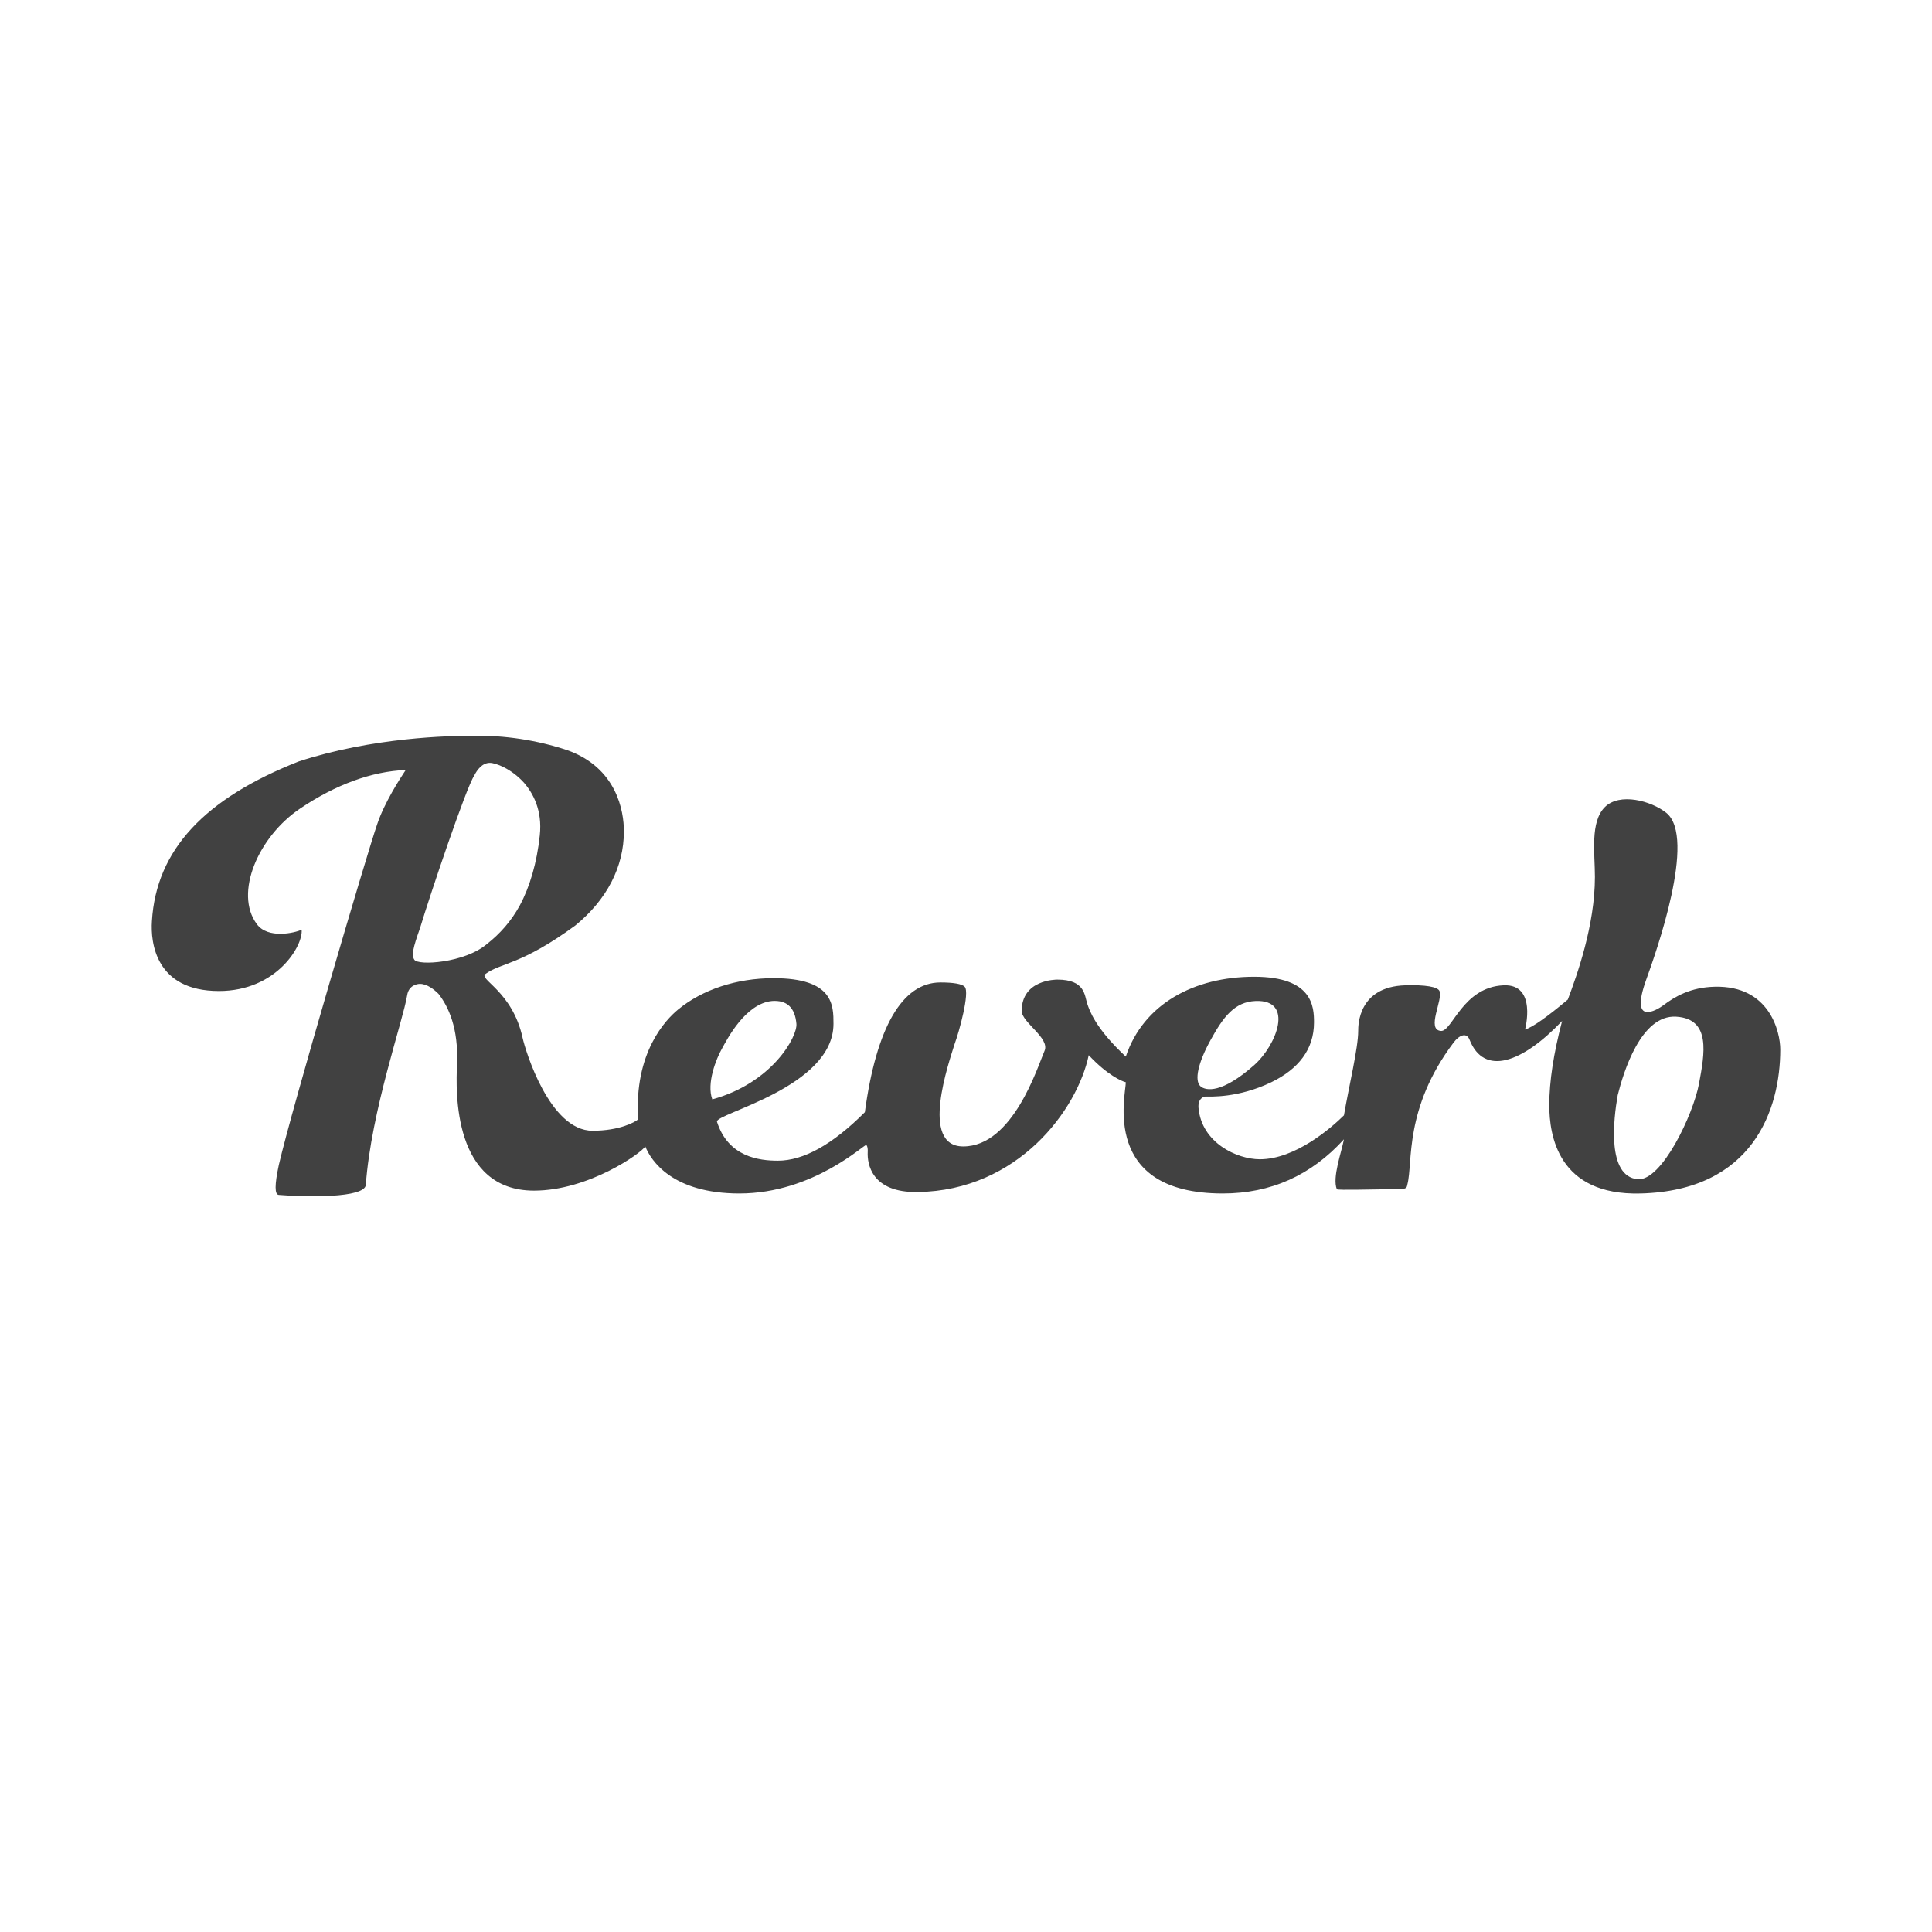
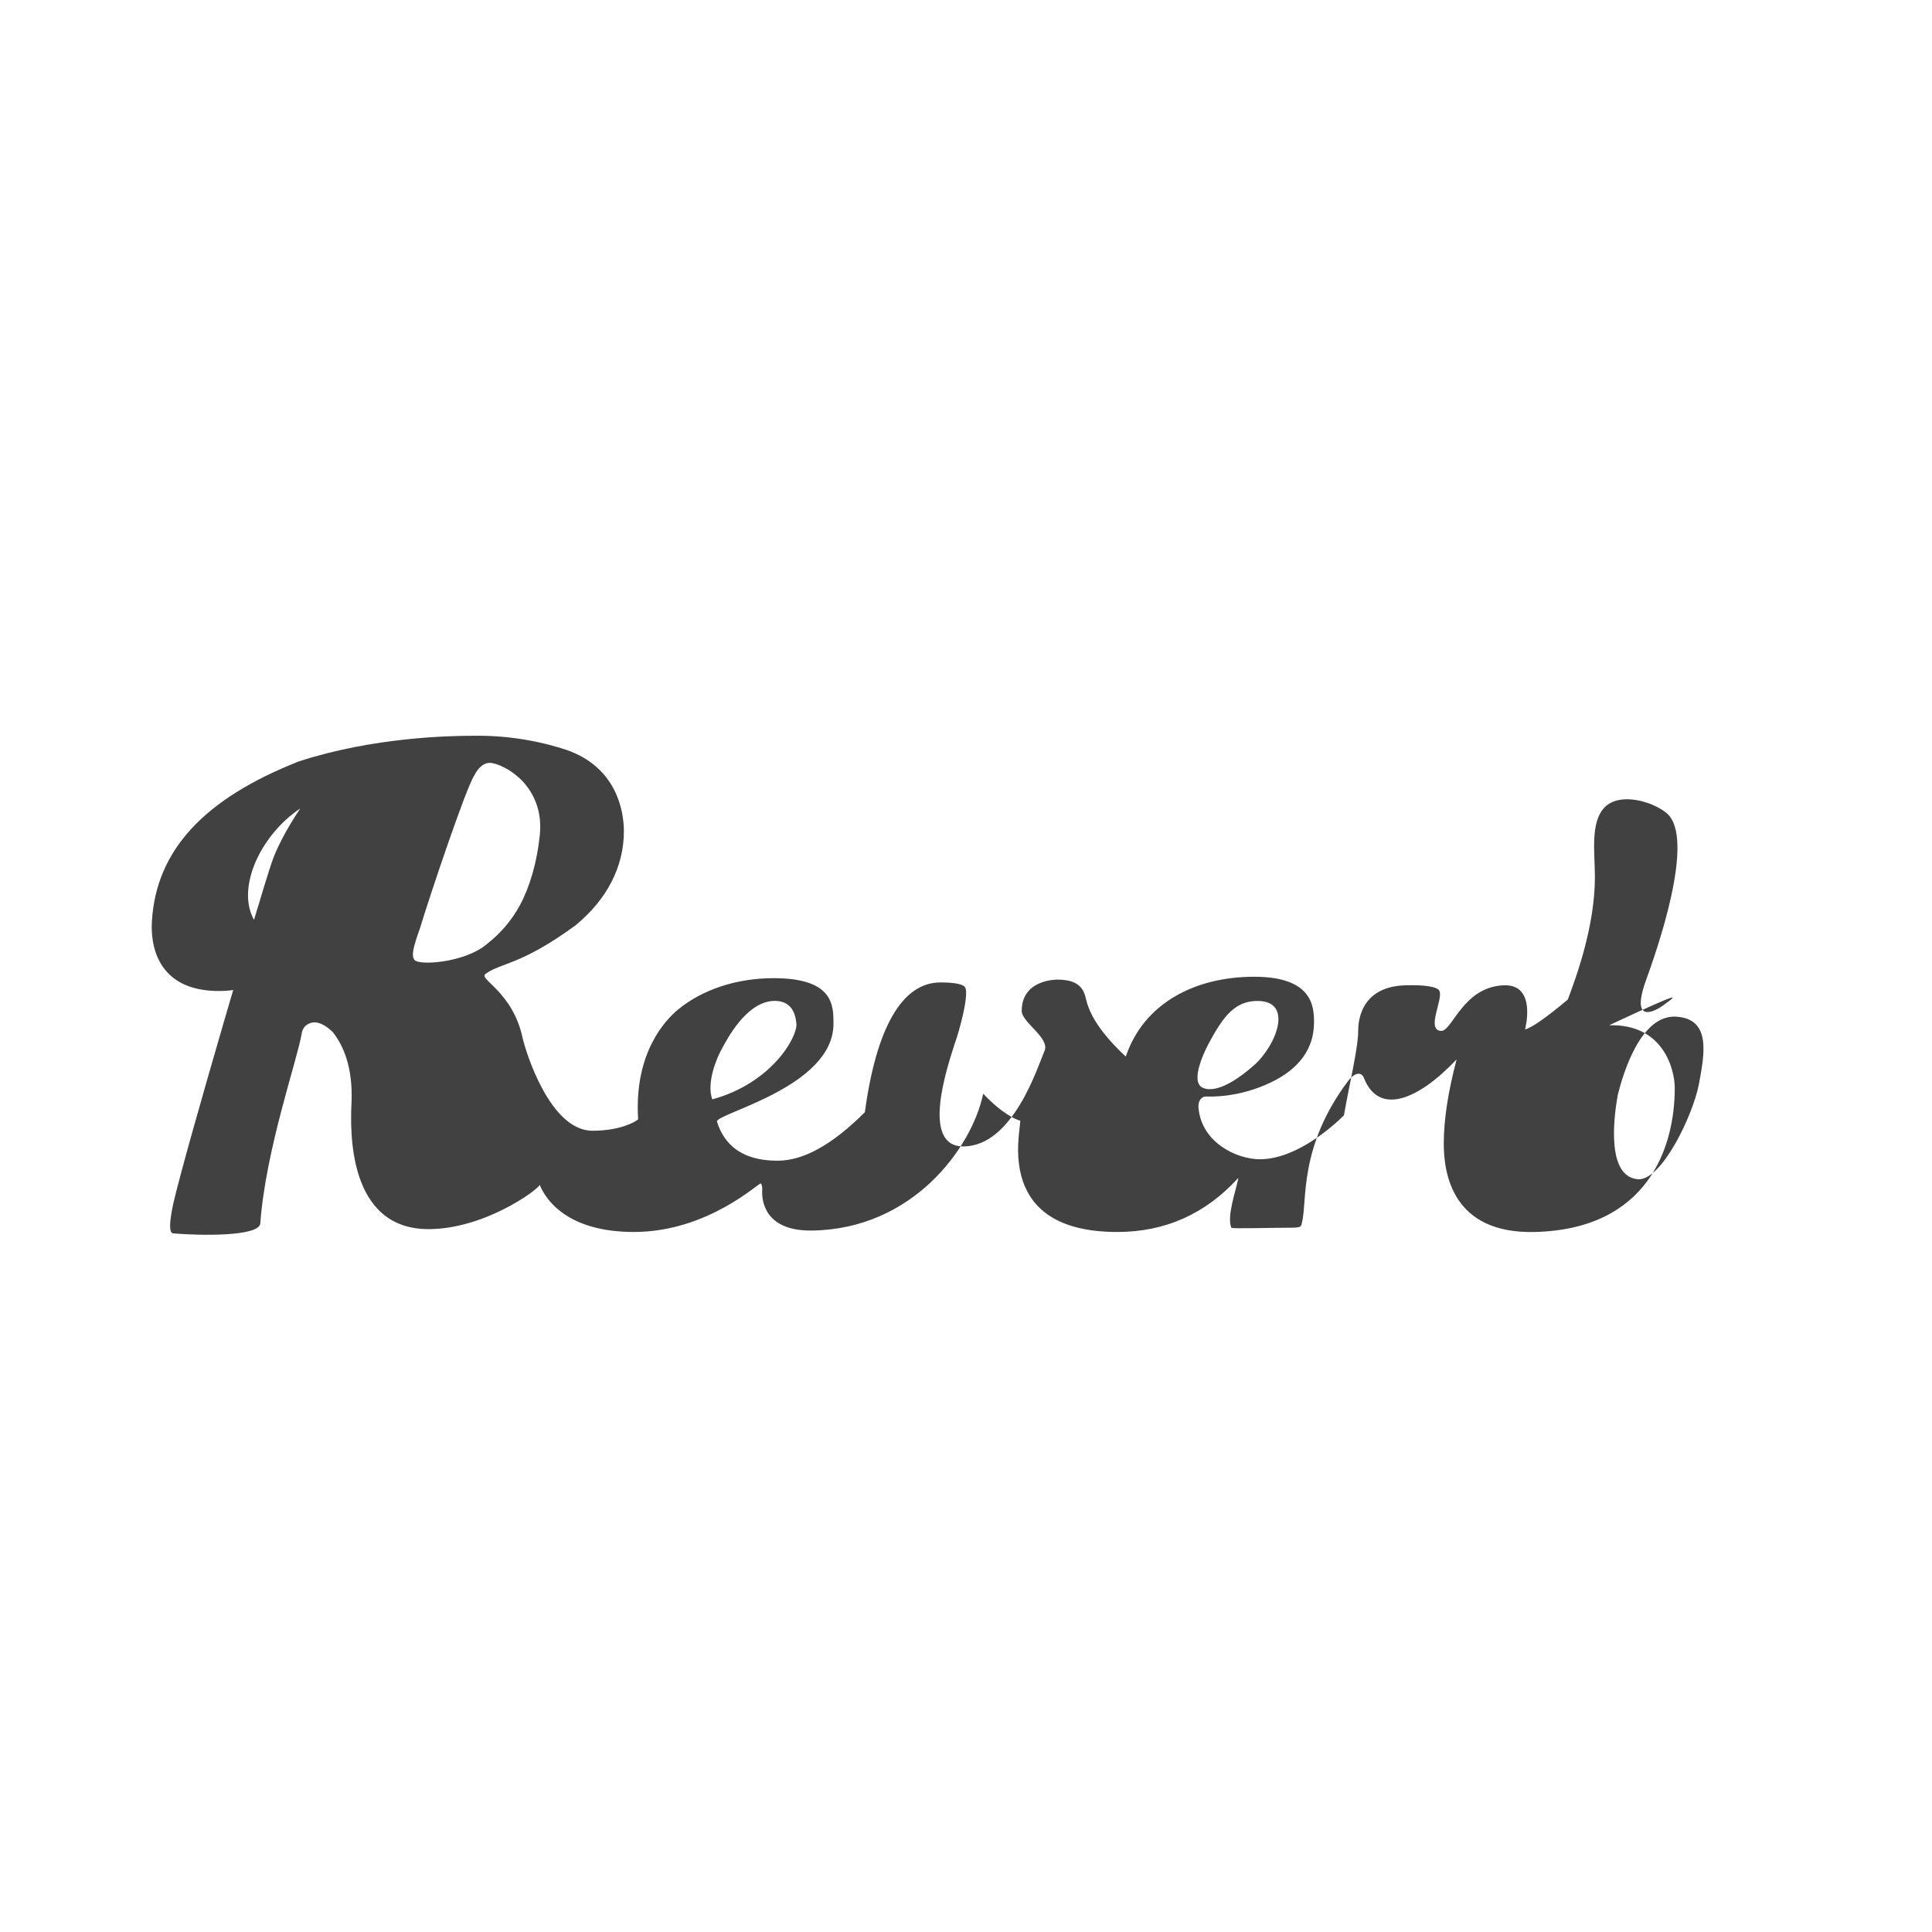
<svg xmlns="http://www.w3.org/2000/svg" version="1.1" id="Layer_1" x="0px" y="0px" viewBox="0 0 3000 3000" enable-background="new 0 0 3000 3000" xml:space="preserve">
  <g>
-     <path fill="#414141" d="M2582.838,1560.965c-8.864,6.639-53.362,34.314-26.573-39.848c14.401-39.861,79.052-220.978,31.007-259.053   c-23.46-18.606-72.195-31.667-95.202-8.865c-23.266,23.254-15.502,71.525-15.502,108.498c0,75.278-27.914,152.76-42.077,190.405   c-32.975,27.676-55.114,43.178-66.423,46.508c0,0,19.049-70.854-33.211-68.65c-63.764,2.66-79.938,72.197-97.408,70.855   c-23.264-1.771,3.547-48.713-2.227-61.99c-2.876-6.639-22.141-9.752-53.125-8.865c-73.082,2.227-73.082,61.992-73.082,70.855   c0,26.574-14.38,85.688-22.142,131.072c-19.242,19.049-75.267,68.197-130.618,68.197c-35.438,0-90.337-25.473-95.202-79.699   c-1.124-13.299,6.638-17.73,11.071-17.73c6.637,0,50.249,2.66,101.839-22.141c42.077-20.367,66.423-50.92,66.423-92.975   c0-24.367-1.989-70.855-92.996-70.855c-92.995,0-171.807,42.055-199.269,123.982c-47.59-44.283-56.455-72.178-59.785-81.928   c-4.41-13.275-3.307-37.621-46.485-37.621c-2.206,0-55.352,0-55.352,48.691c0,17.73,44.281,42.078,35.416,62.014   c-10.616,24.346-48.91,148.326-126.197,148.326c-68.197,0-22.142-130.619-13.287-159.398c6.647-17.729,23.912-79.721,15.502-88.564   c-4.205-4.43-17.708-6.658-37.644-6.658c-59.773,0-99.635,70.855-117.343,201.494c-50.259,50.252-95.202,75.27-135.062,75.27   c-28.779,0-77.048-5.537-94.542-60.436c-3.979-12.627,180.891-53.146,180.891-152.111c0-28.779,0-70.854-92.986-70.854   c-57.568,0-110.705,17.707-148.348,48.713c-18.823,15.504-68.641,66.422-61.992,170.488c-4.875,4.434-29.005,17.709-70.854,17.709   c-66.423,0-104.057-123.979-108.489-143.914c-15.719-73.063-69.525-91.441-57.569-99.637   c23.914-17.491,54.911-13.286,139.495-75.275c48.703-39.86,75.278-90.78,75.278-146.133c0-30.994-10.854-98.964-88.564-126.208   c-47.124-15.514-96.531-22.995-146.132-22.14c-35.428,0-154.985,2.216-270.123,39.859   c-146.122,57.568-221.409,137.268-228.047,247.972c-2.216,33.211,5.535,108.499,104.066,108.499   c89.882,0,131.073-70.855,128.413-95.212c-10.399,5.094-52.691,14.833-69.742-8.853c-35.211-47.828,2.218-135.507,67.526-179.345   c54.909-36.973,110.704-57.568,163.84-59.774c-8.853,13.277-33.21,50.92-44.281,84.131   c-15.492,44.281-132.846,442.818-152.77,529.177c-6.639,30.982-6.639,46.053,0,46.486c41.849,3.545,133.516,5.104,135.062-15.504   c8.41-115.135,57.785-254.619,64.207-294.469c2.431-15.504,15.502-17.707,19.924-17.707c11.071,0,22.142,8.842,28.789,15.502   c15.493,19.914,30.995,53.125,28.779,108.477c-2.215,44.283-6.194,197.064,119.56,197.064c84.586,0,166.5-58.23,172.705-68.65   c8.855,22.143,42.066,73.082,146.132,73.082c115.126,0,194.835-77.494,197.053-75.287c2.216,2.205,2.433,6.637,2.216,11.07   c-0.886,17.707,5.535,63.092,77.494,61.988c156.088-2.203,247.981-127.98,265.691-212.543c28.994,30.984,51.35,40.52,57.556,42.055   c0,19.936-39.416,172.717,150.555,172.717c74.618,0,137.276-28.129,188.197-84.152c-3.762,19.936-18.378,59.352-11.07,77.494   c0.907,1.986,57.126,0,95.224,0c14.379,0,13.276-3.094,14.379-7.527c8.865-33.643-5.751-117.342,71.958-220.521   c8.411-11.07,19.936-16.152,24.583-3.979c22.573,56.889,81.688,36.088,143.7-29.232c-13.298,50.488-19.936,93.883-19.936,130.641   c0,46.486,13.276,140.586,141.71,137.277c174.686-4.432,216.978-130.641,216.978-223.637c0-27.006-16.389-99.635-101.86-97.408   C2624.915,1533.051,2600.546,1547.668,2582.838,1560.965z M2638.192,1682.74c-8.867,47.807-58.014,151.658-95.202,148.348   c-48.045-4.432-37.644-92.996-31.007-130.639c8.865-35.418,36.086-125.105,90.79-121.775   C2657.218,1582.004,2646.84,1636.232,2638.192,1682.74z M1949.617,1554.328c60.434-2.443,32.758,68.627-2.228,99.633   c-50.034,44.283-74.834,39.85-83.027,32.996c-10.401-8.865-3.762-37.213,15.287-71.742   C1899.585,1578.891,1917.056,1555.648,1949.617,1554.328z M1236.676,1589.744c1.772,19.936-37.644,91.893-130.64,117.342   c-9.072-24.799,5.761-62.658,15.502-79.697c7.081-12.627,35.643-69.299,77.494-73.061   C1221.843,1552.77,1234.458,1564.492,1236.676,1589.744z M760.645,1184.57c8.855,0,33.212,8.855,53.136,30.997   c13.287,15.491,28.779,42.066,24.357,81.914c-4.432,42.077-15.502,79.709-31.006,108.5c-13.275,24.346-30.995,44.281-50.919,59.773   c-34.542,29.676-107.829,34.098-112.922,24.357c-4.421-6.639-2.215-17.708,8.855-48.715c15.059-50.034,71.525-218.079,84.143-236.9   C740.709,1195.641,748.69,1184.57,760.645,1184.57z" />
+     <path fill="#414141" d="M2582.838,1560.965c-8.864,6.639-53.362,34.314-26.573-39.848c14.401-39.861,79.052-220.978,31.007-259.053   c-23.46-18.606-72.195-31.667-95.202-8.865c-23.266,23.254-15.502,71.525-15.502,108.498c0,75.278-27.914,152.76-42.077,190.405   c-32.975,27.676-55.114,43.178-66.423,46.508c0,0,19.049-70.854-33.211-68.65c-63.764,2.66-79.938,72.197-97.408,70.855   c-23.264-1.771,3.547-48.713-2.227-61.99c-2.876-6.639-22.141-9.752-53.125-8.865c-73.082,2.227-73.082,61.992-73.082,70.855   c0,26.574-14.38,85.688-22.142,131.072c-19.242,19.049-75.267,68.197-130.618,68.197c-35.438,0-90.337-25.473-95.202-79.699   c-1.124-13.299,6.638-17.73,11.071-17.73c6.637,0,50.249,2.66,101.839-22.141c42.077-20.367,66.423-50.92,66.423-92.975   c0-24.367-1.989-70.855-92.996-70.855c-92.995,0-171.807,42.055-199.269,123.982c-47.59-44.283-56.455-72.178-59.785-81.928   c-4.41-13.275-3.307-37.621-46.485-37.621c-2.206,0-55.352,0-55.352,48.691c0,17.73,44.281,42.078,35.416,62.014   c-10.616,24.346-48.91,148.326-126.197,148.326c-68.197,0-22.142-130.619-13.287-159.398c6.647-17.729,23.912-79.721,15.502-88.564   c-4.205-4.43-17.708-6.658-37.644-6.658c-59.773,0-99.635,70.855-117.343,201.494c-50.259,50.252-95.202,75.27-135.062,75.27   c-28.779,0-77.048-5.537-94.542-60.436c-3.979-12.627,180.891-53.146,180.891-152.111c0-28.779,0-70.854-92.986-70.854   c-57.568,0-110.705,17.707-148.348,48.713c-18.823,15.504-68.641,66.422-61.992,170.488c-4.875,4.434-29.005,17.709-70.854,17.709   c-66.423,0-104.057-123.979-108.489-143.914c-15.719-73.063-69.525-91.441-57.569-99.637   c23.914-17.491,54.911-13.286,139.495-75.275c48.703-39.86,75.278-90.78,75.278-146.133c0-30.994-10.854-98.964-88.564-126.208   c-47.124-15.514-96.531-22.995-146.132-22.14c-35.428,0-154.985,2.216-270.123,39.859   c-146.122,57.568-221.409,137.268-228.047,247.972c-2.216,33.211,5.535,108.499,104.066,108.499   c89.882,0,131.073-70.855,128.413-95.212c-10.399,5.094-52.691,14.833-69.742-8.853c-35.211-47.828,2.218-135.507,67.526-179.345   c-8.853,13.277-33.21,50.92-44.281,84.131   c-15.492,44.281-132.846,442.818-152.77,529.177c-6.639,30.982-6.639,46.053,0,46.486c41.849,3.545,133.516,5.104,135.062-15.504   c8.41-115.135,57.785-254.619,64.207-294.469c2.431-15.504,15.502-17.707,19.924-17.707c11.071,0,22.142,8.842,28.789,15.502   c15.493,19.914,30.995,53.125,28.779,108.477c-2.215,44.283-6.194,197.064,119.56,197.064c84.586,0,166.5-58.23,172.705-68.65   c8.855,22.143,42.066,73.082,146.132,73.082c115.126,0,194.835-77.494,197.053-75.287c2.216,2.205,2.433,6.637,2.216,11.07   c-0.886,17.707,5.535,63.092,77.494,61.988c156.088-2.203,247.981-127.98,265.691-212.543c28.994,30.984,51.35,40.52,57.556,42.055   c0,19.936-39.416,172.717,150.555,172.717c74.618,0,137.276-28.129,188.197-84.152c-3.762,19.936-18.378,59.352-11.07,77.494   c0.907,1.986,57.126,0,95.224,0c14.379,0,13.276-3.094,14.379-7.527c8.865-33.643-5.751-117.342,71.958-220.521   c8.411-11.07,19.936-16.152,24.583-3.979c22.573,56.889,81.688,36.088,143.7-29.232c-13.298,50.488-19.936,93.883-19.936,130.641   c0,46.486,13.276,140.586,141.71,137.277c174.686-4.432,216.978-130.641,216.978-223.637c0-27.006-16.389-99.635-101.86-97.408   C2624.915,1533.051,2600.546,1547.668,2582.838,1560.965z M2638.192,1682.74c-8.867,47.807-58.014,151.658-95.202,148.348   c-48.045-4.432-37.644-92.996-31.007-130.639c8.865-35.418,36.086-125.105,90.79-121.775   C2657.218,1582.004,2646.84,1636.232,2638.192,1682.74z M1949.617,1554.328c60.434-2.443,32.758,68.627-2.228,99.633   c-50.034,44.283-74.834,39.85-83.027,32.996c-10.401-8.865-3.762-37.213,15.287-71.742   C1899.585,1578.891,1917.056,1555.648,1949.617,1554.328z M1236.676,1589.744c1.772,19.936-37.644,91.893-130.64,117.342   c-9.072-24.799,5.761-62.658,15.502-79.697c7.081-12.627,35.643-69.299,77.494-73.061   C1221.843,1552.77,1234.458,1564.492,1236.676,1589.744z M760.645,1184.57c8.855,0,33.212,8.855,53.136,30.997   c13.287,15.491,28.779,42.066,24.357,81.914c-4.432,42.077-15.502,79.709-31.006,108.5c-13.275,24.346-30.995,44.281-50.919,59.773   c-34.542,29.676-107.829,34.098-112.922,24.357c-4.421-6.639-2.215-17.708,8.855-48.715c15.059-50.034,71.525-218.079,84.143-236.9   C740.709,1195.641,748.69,1184.57,760.645,1184.57z" />
  </g>
</svg>